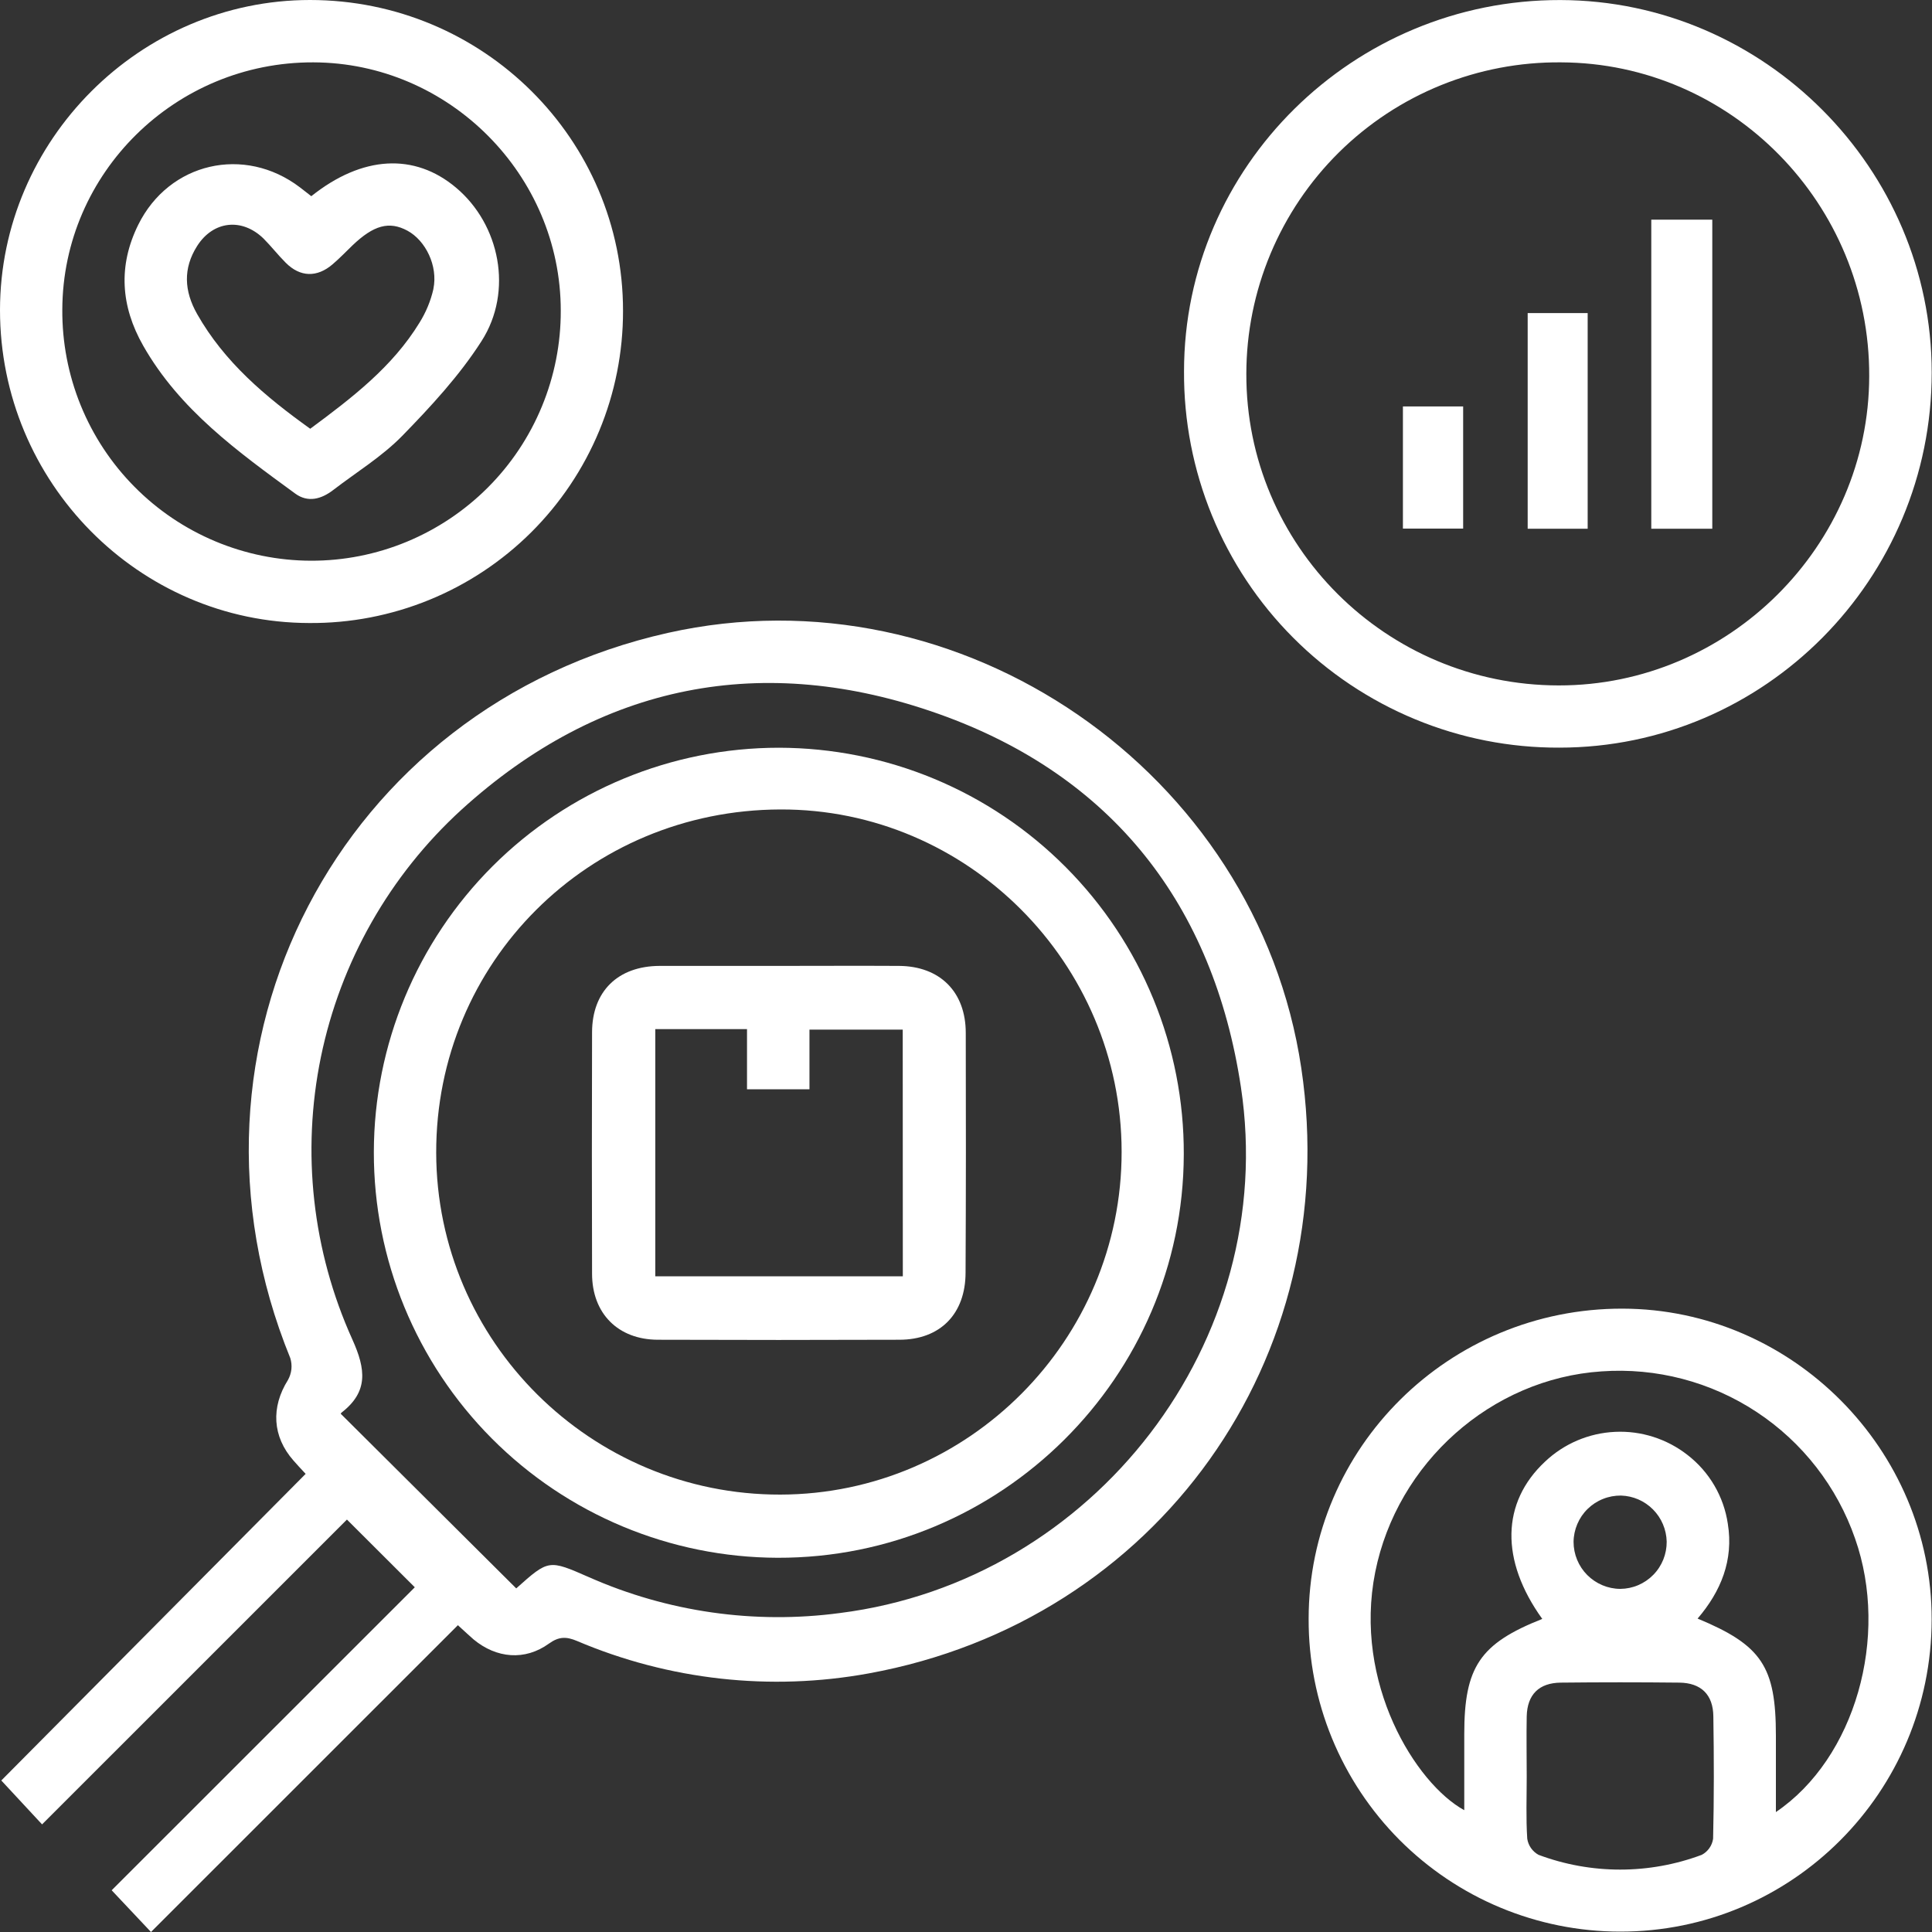
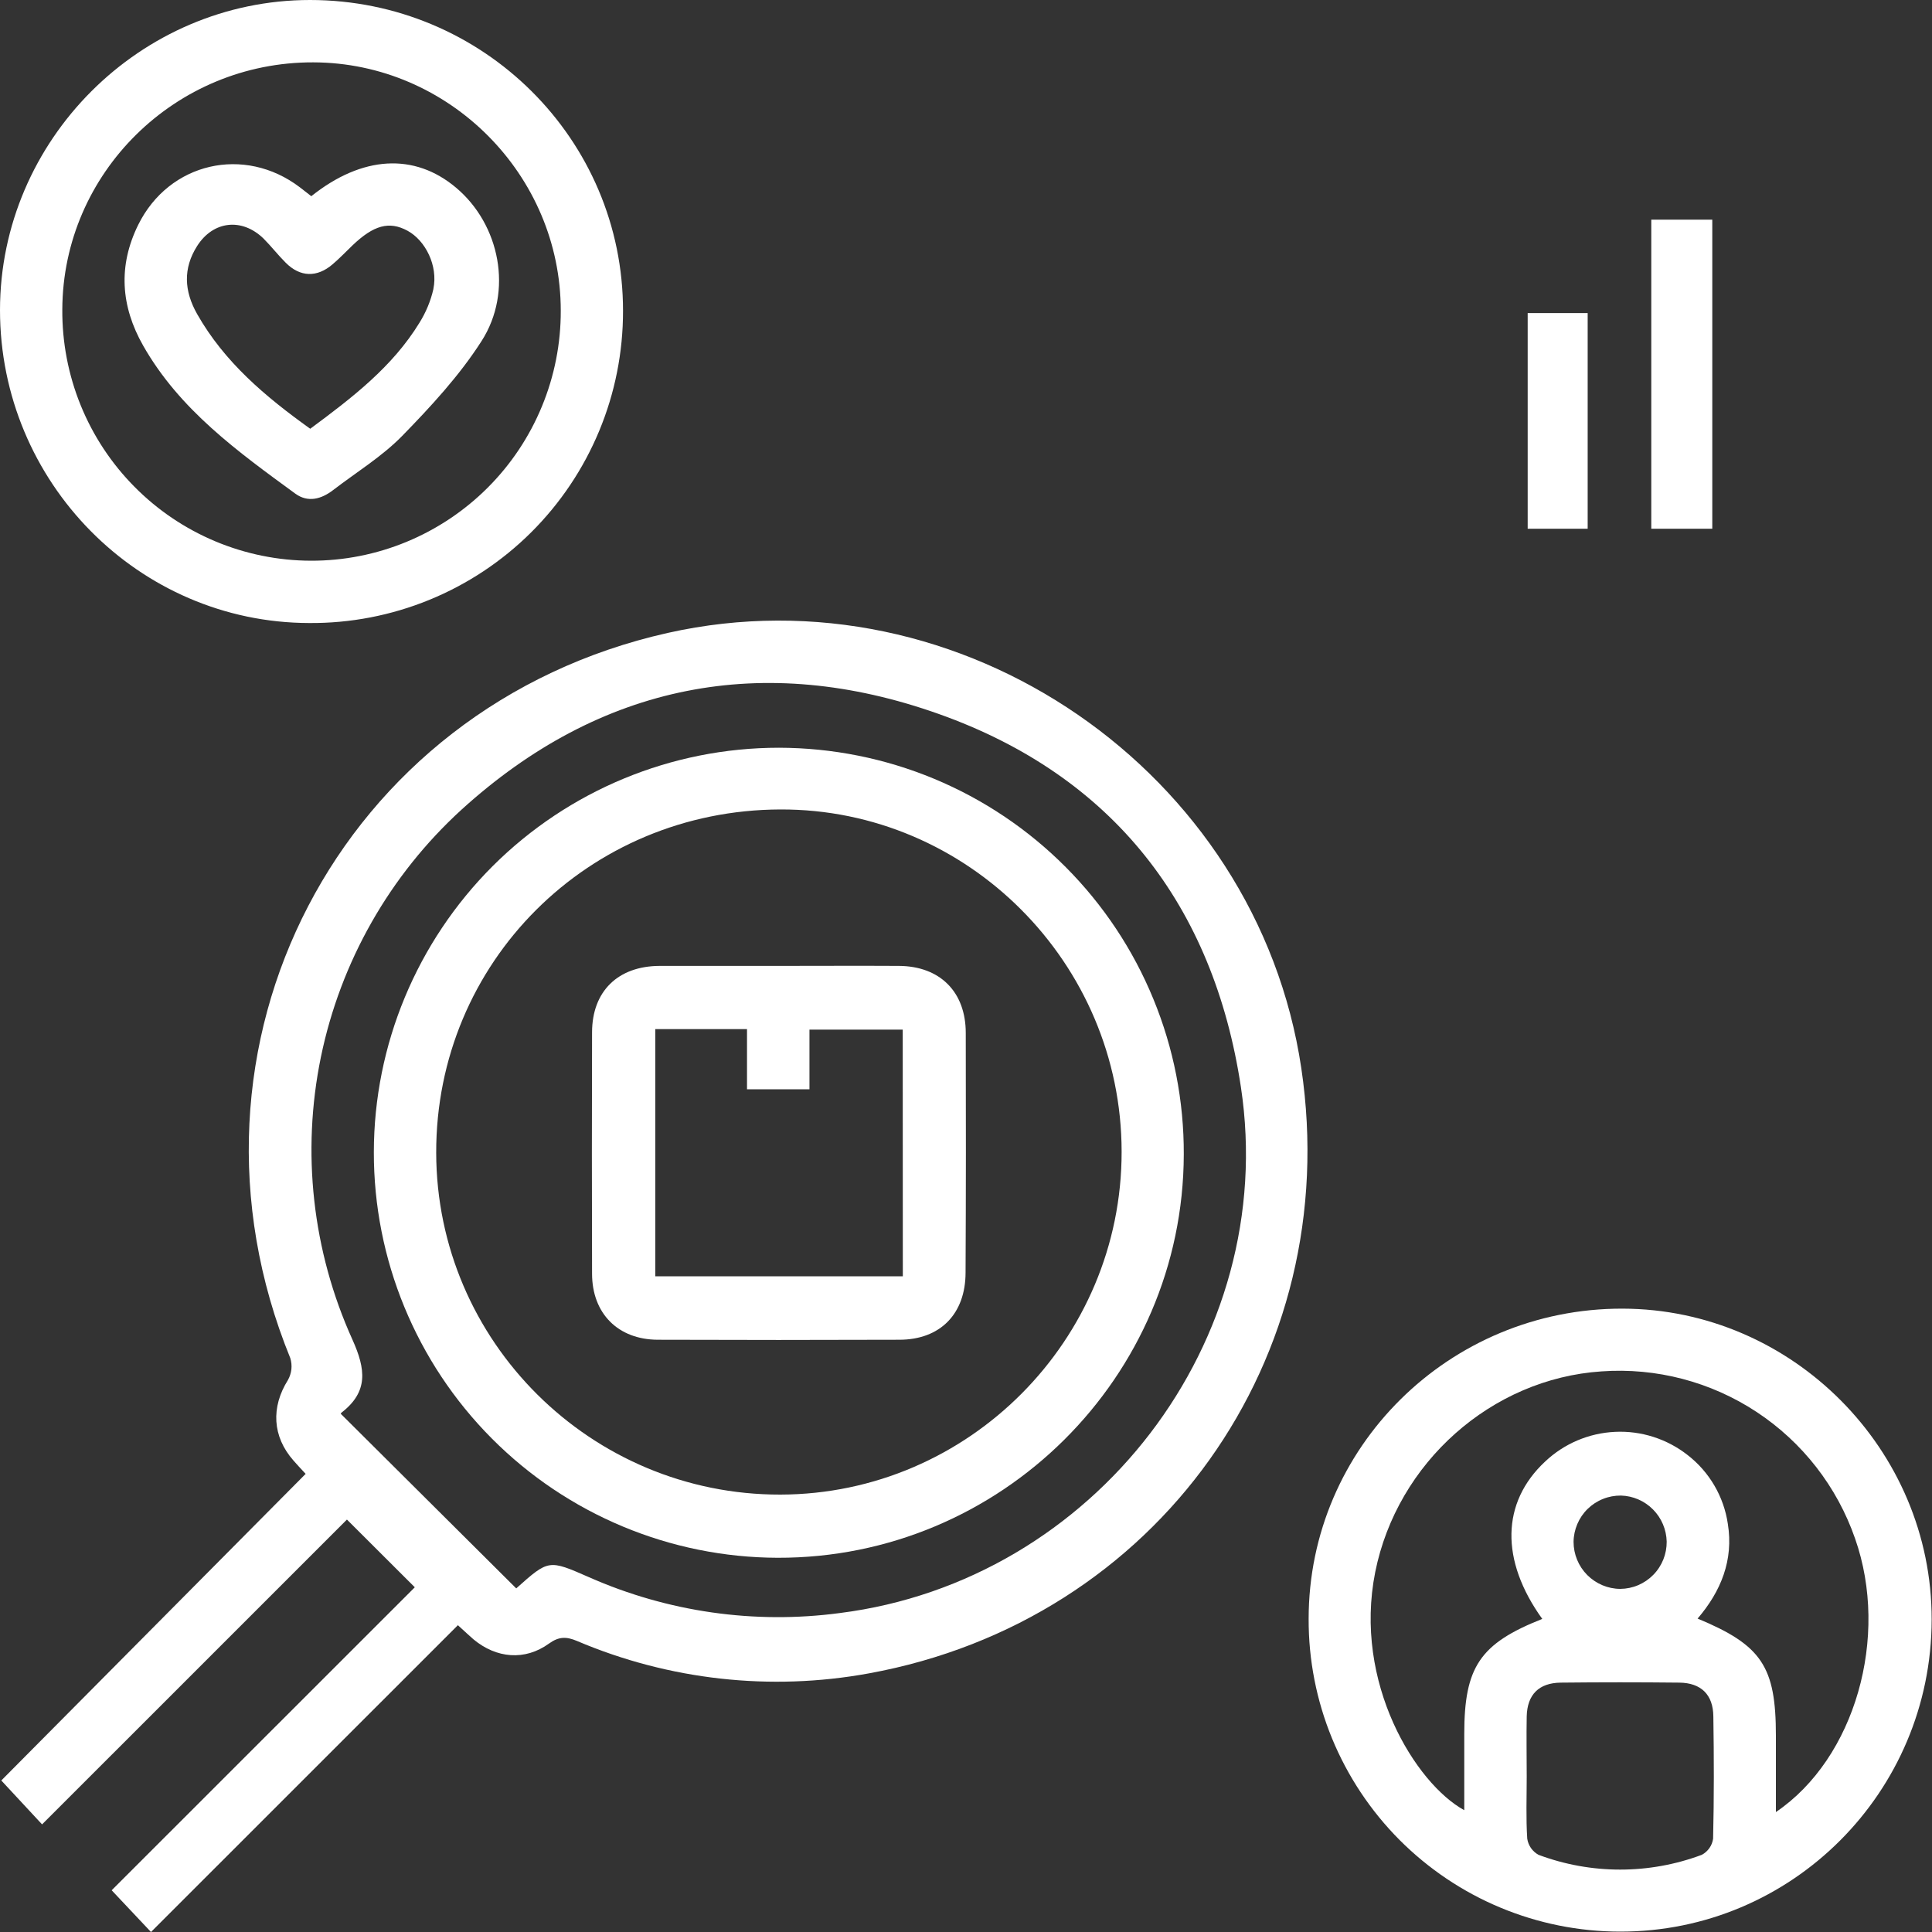
<svg xmlns="http://www.w3.org/2000/svg" width="40" height="40" viewBox="0 0 40 40" fill="none">
  <rect x="0" y="0" width="40" height="40" fill="#333333" stroke="none" />
  <path d="M26.942 22.115C26.026 15.97 19.887 11.747 13.829 13.103C7.031 14.625 3.374 21.657 6.01 28.118C6.033 28.192 6.041 28.271 6.033 28.349C6.024 28.427 6 28.503 5.962 28.571C5.607 29.136 5.639 29.743 6.076 30.239C6.145 30.32 6.218 30.395 6.328 30.515C4.211 32.65 2.111 34.765 0.027 36.863L0.871 37.772C3.005 35.638 5.119 33.526 7.183 31.461L8.588 32.863L2.312 39.136L3.126 40L9.48 33.648C9.628 33.781 9.714 33.865 9.803 33.941C10.278 34.336 10.868 34.388 11.365 34.029C11.573 33.879 11.728 33.883 11.945 33.974C13.85 34.784 15.95 35.018 17.986 34.646C23.961 33.558 27.836 28.119 26.942 22.115ZM17.39 33.396C15.623 33.632 13.825 33.375 12.194 32.654C11.359 32.288 11.361 32.285 10.688 32.886L7.059 29.275C7.054 29.295 7.053 29.261 7.069 29.248C7.63 28.815 7.573 28.348 7.296 27.734C6.467 25.901 6.239 23.854 6.644 21.884C7.05 19.914 8.067 18.123 9.552 16.766C12.432 14.147 15.804 13.49 19.439 14.783C23.038 16.063 25.123 18.741 25.692 22.509C26.486 27.767 22.657 32.73 17.39 33.396Z" fill="white" />
  <path d="M33.59 27.094C30.005 27.088 27.094 29.967 27.094 33.518C27.091 34.366 27.256 35.207 27.578 35.991C27.901 36.776 28.375 37.489 28.973 38.091C29.572 38.692 30.283 39.17 31.066 39.496C31.849 39.822 32.689 39.991 33.538 39.992C37.098 39.999 39.988 37.105 39.993 33.531C39.999 30.009 37.104 27.1 33.59 27.094ZM35.468 38.068C35.458 38.139 35.432 38.205 35.391 38.263C35.35 38.321 35.296 38.369 35.234 38.402C34.144 38.81 32.943 38.81 31.853 38.402C31.791 38.368 31.738 38.32 31.697 38.262C31.657 38.204 31.63 38.138 31.62 38.068C31.592 37.64 31.609 37.211 31.609 36.782C31.609 36.366 31.601 35.95 31.609 35.535C31.62 35.085 31.861 34.842 32.315 34.837C33.132 34.828 33.95 34.828 34.768 34.837C35.22 34.842 35.468 35.086 35.473 35.535C35.486 36.379 35.488 37.224 35.468 38.068ZM32.579 31.923C32.58 31.796 32.607 31.67 32.657 31.553C32.707 31.435 32.779 31.329 32.871 31.24C32.962 31.151 33.069 31.081 33.188 31.034C33.306 30.986 33.433 30.963 33.56 30.964C33.81 30.971 34.048 31.074 34.224 31.252C34.4 31.429 34.501 31.668 34.507 31.918C34.508 32.045 34.484 32.171 34.437 32.289C34.389 32.407 34.319 32.515 34.229 32.606C34.14 32.697 34.034 32.769 33.917 32.819C33.8 32.869 33.674 32.895 33.546 32.896C33.289 32.895 33.044 32.791 32.862 32.609C32.681 32.427 32.579 32.18 32.579 31.923ZM36.768 37.517V35.934C36.768 34.505 36.475 34.062 35.147 33.511C35.631 32.946 35.894 32.3 35.773 31.55C35.69 30.985 35.391 30.474 34.939 30.124C34.512 29.79 33.979 29.619 33.438 29.645C32.896 29.67 32.381 29.889 31.988 30.262C31.084 31.106 31.057 32.303 31.931 33.518C30.639 34.029 30.316 34.513 30.316 35.901V37.478C29.312 36.929 28.013 34.846 28.473 32.546C28.927 30.284 30.878 28.544 33.158 28.393C34.292 28.312 35.421 28.608 36.37 29.234C37.319 29.86 38.036 30.782 38.408 31.856C39.122 33.885 38.41 36.404 36.768 37.517Z" fill="white" />
-   <path d="M32.306 0.001C28.019 -0.009 24.513 3.45 24.514 7.689C24.508 8.712 24.705 9.726 25.093 10.673C25.481 11.619 26.052 12.48 26.775 13.204C27.497 13.928 28.356 14.502 29.302 14.893C30.247 15.284 31.261 15.483 32.284 15.479C36.535 15.479 39.996 11.991 39.994 7.71C39.992 3.491 36.526 0.011 32.306 0.001ZM32.27 14.191C28.694 14.187 25.794 11.292 25.804 7.737C25.805 6.885 25.975 6.041 26.304 5.255C26.633 4.469 27.114 3.756 27.719 3.157C28.325 2.558 29.043 2.084 29.833 1.764C30.622 1.444 31.467 1.283 32.319 1.291C35.845 1.304 38.712 4.221 38.7 7.787C38.695 11.303 35.788 14.196 32.27 14.191V14.191Z" fill="white" />
  <path d="M6.419 0C2.903 0 0.002 2.901 0 6.419C0 9.983 2.87 12.891 6.399 12.899C7.251 12.906 8.096 12.743 8.885 12.421C9.674 12.099 10.391 11.624 10.996 11.023C11.6 10.422 12.079 9.708 12.406 8.921C12.733 8.134 12.9 7.29 12.899 6.438C12.902 2.883 10.001 0.001 6.419 0ZM6.436 11.609C5.756 11.607 5.083 11.47 4.456 11.207C3.829 10.944 3.26 10.56 2.782 10.076C2.304 9.593 1.926 9.02 1.67 8.39C1.414 7.76 1.285 7.086 1.29 6.406C1.302 3.579 3.632 1.283 6.485 1.291C9.296 1.297 11.611 3.62 11.61 6.434C11.612 7.113 11.479 7.787 11.219 8.416C10.96 9.044 10.579 9.615 10.098 10.096C9.617 10.577 9.046 10.958 8.418 11.218C7.789 11.478 7.116 11.611 6.436 11.609V11.609Z" fill="white" />
  <path d="M16.127 15.481C13.905 15.481 11.774 16.362 10.201 17.931C8.629 19.501 7.743 21.63 7.74 23.852C7.736 26.073 8.614 28.206 10.181 29.781C11.748 31.356 13.876 32.245 16.098 32.252C20.72 32.265 24.498 28.511 24.509 23.9C24.513 22.797 24.299 21.703 23.879 20.683C23.46 19.662 22.843 18.734 22.064 17.952C21.286 17.17 20.361 16.549 19.342 16.125C18.323 15.701 17.23 15.483 16.127 15.481V15.481ZM16.158 30.944C12.238 30.952 9.038 27.776 9.031 23.866C9.024 19.925 12.181 16.771 16.155 16.759C20.032 16.745 23.218 19.938 23.222 23.843C23.226 27.748 20.048 30.935 16.158 30.944Z" fill="white" />
  <path d="M35.451 4.548H34.188V10.947H35.451V4.548Z" fill="white" />
  <path d="M32.871 6.482H31.629V10.947H32.871V6.482Z" fill="white" />
-   <path d="M30.293 8.415H29.046V10.944H30.293V8.415Z" fill="white" />
  <path d="M9.44 3.884C8.581 3.162 7.501 3.219 6.445 4.062C6.353 3.992 6.283 3.934 6.207 3.877C5.06 3.006 3.501 3.361 2.862 4.654C2.444 5.5 2.498 6.337 2.965 7.158C3.72 8.485 4.923 9.35 6.115 10.221C6.377 10.411 6.654 10.334 6.899 10.145C7.378 9.777 7.905 9.455 8.324 9.028C8.92 8.417 9.511 7.778 9.969 7.063C10.632 6.03 10.348 4.645 9.44 3.884ZM8.973 5.984C8.917 6.231 8.819 6.466 8.685 6.681C8.126 7.595 7.293 8.233 6.423 8.877C5.493 8.211 4.646 7.498 4.081 6.501C3.812 6.026 3.787 5.557 4.081 5.094C4.413 4.571 5.007 4.505 5.454 4.937C5.615 5.098 5.755 5.28 5.917 5.441C6.215 5.739 6.563 5.749 6.886 5.472C7.029 5.35 7.159 5.214 7.294 5.084C7.736 4.66 8.059 4.573 8.435 4.776C8.811 4.979 9.071 5.504 8.973 5.98V5.984Z" fill="white" />
  <path d="M19.995 21.386C19.995 20.535 19.46 20.003 18.612 19.998C17.779 19.993 16.946 19.998 16.113 19.998C15.293 19.998 14.473 19.998 13.655 19.998C12.794 20.002 12.26 20.523 12.258 21.371C12.253 23.037 12.253 24.703 12.258 26.37C12.258 27.195 12.797 27.735 13.619 27.738C15.285 27.744 16.951 27.744 18.618 27.738C19.467 27.738 19.991 27.202 19.991 26.345C19.999 24.692 20 23.038 19.995 21.386ZM18.692 26.424H13.567V21.307H15.466V22.553H16.759V21.317H18.69L18.692 26.424Z" fill="white" />
</svg>